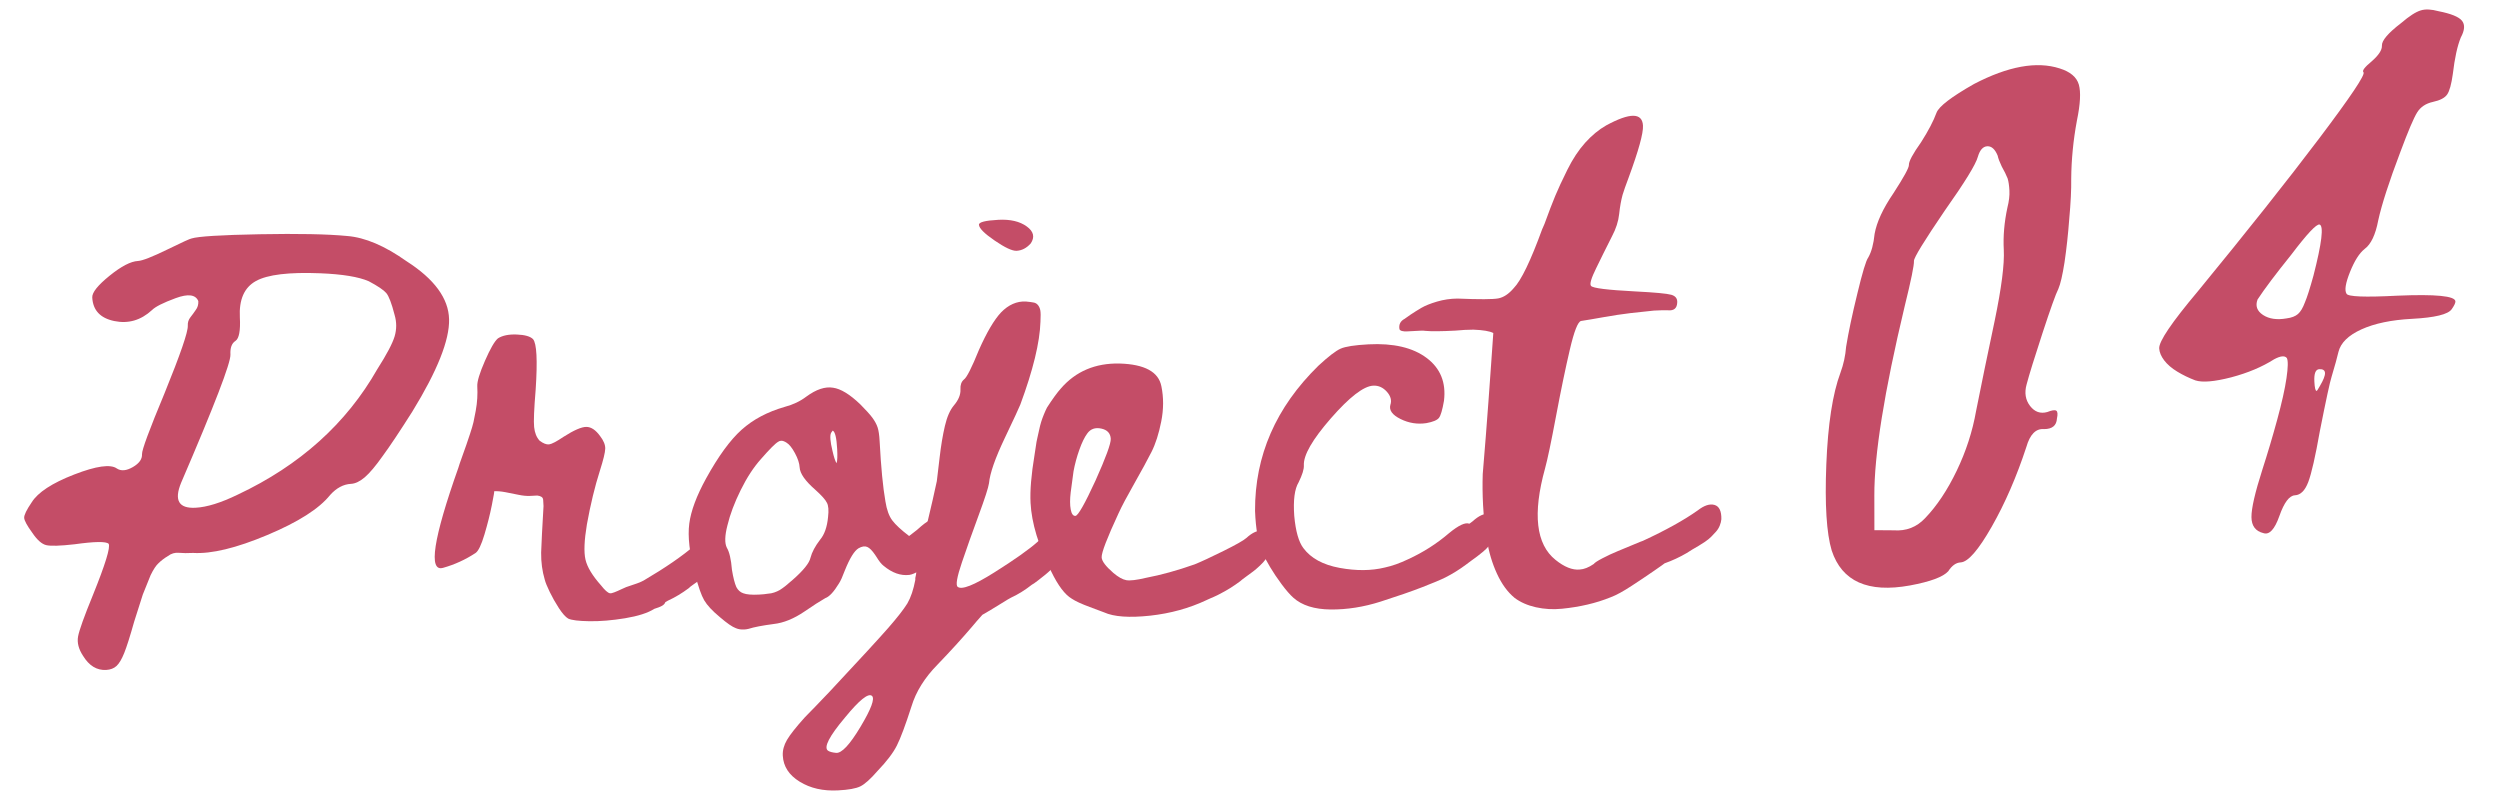
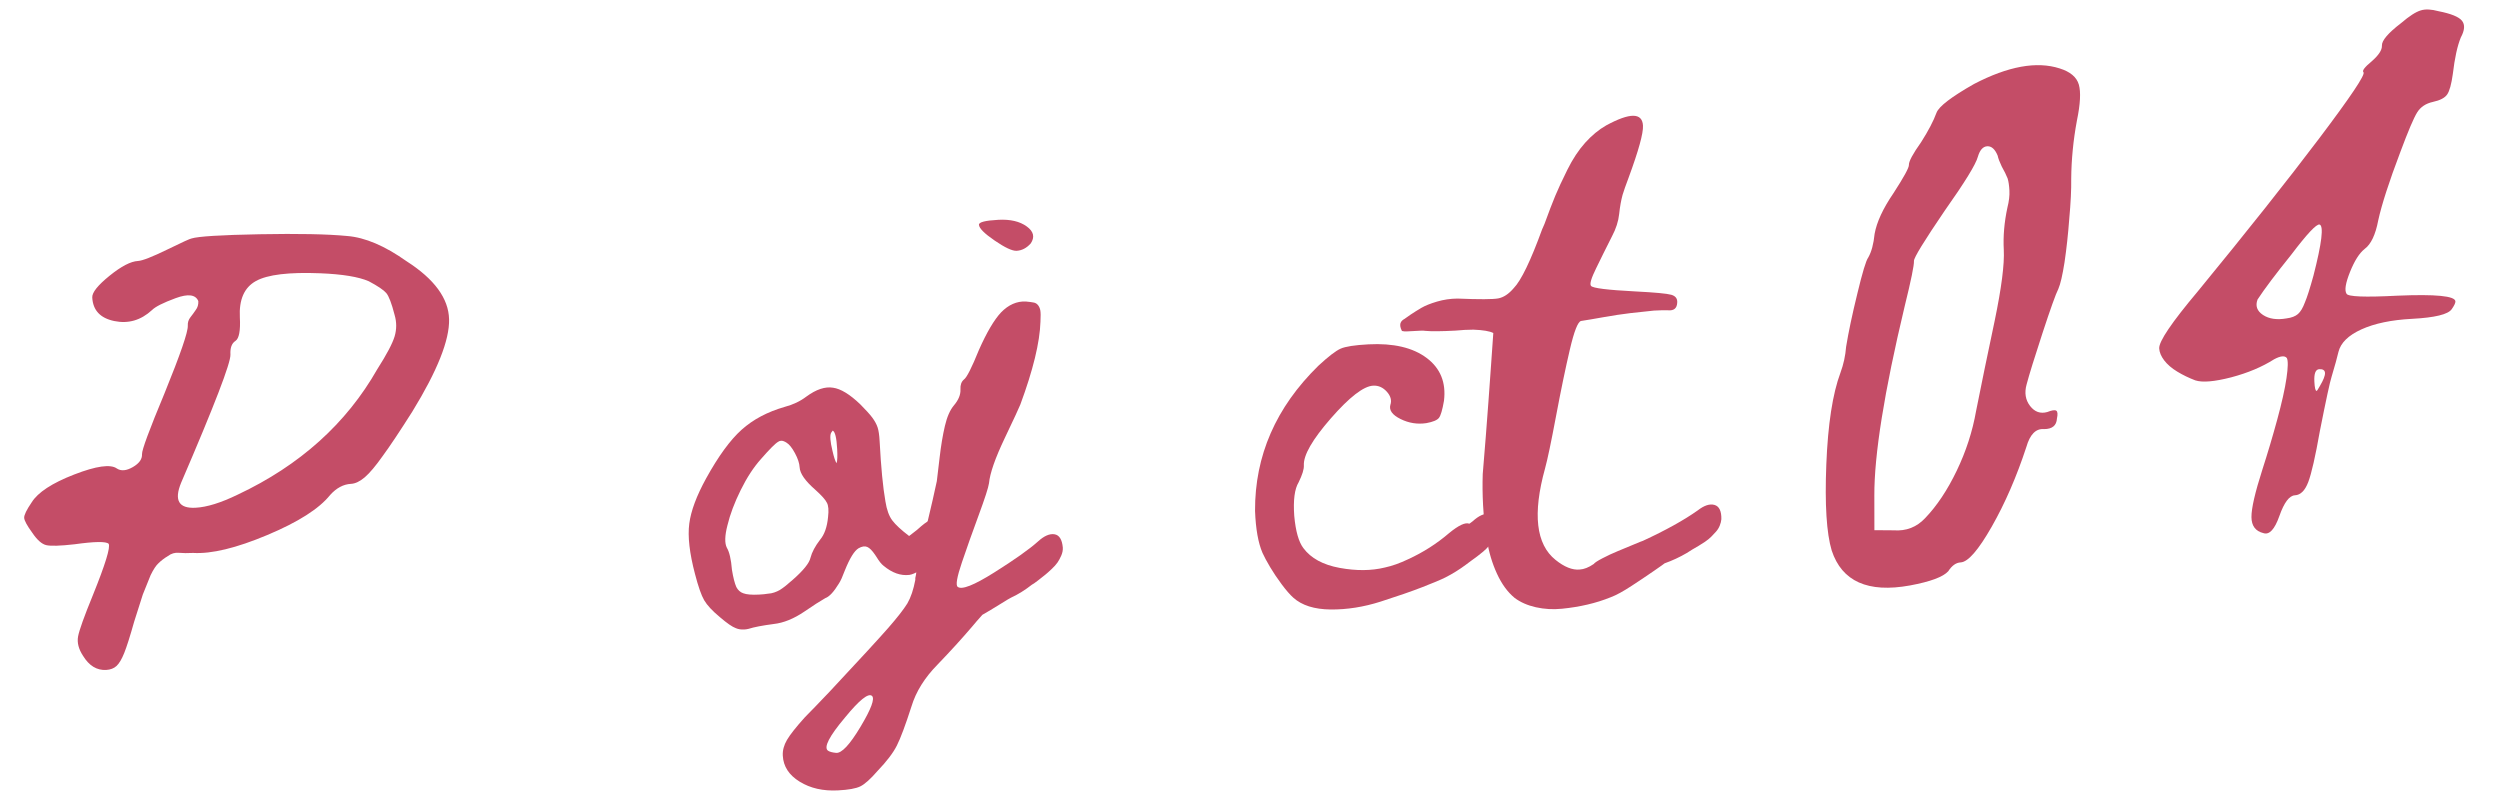
<svg xmlns="http://www.w3.org/2000/svg" width="103" height="33" viewBox="0 0 103 33" fill="none">
  <path d="M98.135 1.881C98.124 1.673 98.388 1.363 98.927 0.95C99.265 0.66 99.536 0.486 99.741 0.427C99.93 0.369 100.171 0.381 100.464 0.461C100.982 0.562 101.305 0.694 101.434 0.855C101.563 1.017 101.547 1.246 101.386 1.543C101.244 1.886 101.134 2.389 101.056 3.05C100.998 3.469 100.921 3.75 100.824 3.891C100.727 4.032 100.532 4.135 100.239 4.198C99.946 4.262 99.729 4.405 99.589 4.629C99.448 4.852 99.217 5.397 98.894 6.263C98.429 7.489 98.126 8.427 97.984 9.075C97.871 9.674 97.683 10.068 97.421 10.258C97.205 10.43 97.005 10.744 96.821 11.203C96.637 11.661 96.588 11.96 96.676 12.1C96.731 12.225 97.429 12.252 98.771 12.182C100.354 12.115 101.151 12.193 101.163 12.417C101.166 12.481 101.116 12.588 101.011 12.738C100.862 12.954 100.317 13.086 99.374 13.136C98.527 13.18 97.834 13.325 97.294 13.569C96.754 13.814 96.438 14.123 96.345 14.496C96.293 14.723 96.198 15.065 96.062 15.52C95.993 15.732 95.832 16.478 95.579 17.757C95.393 18.808 95.234 19.509 95.1 19.861C94.966 20.212 94.784 20.394 94.552 20.406C94.32 20.418 94.107 20.702 93.911 21.257C93.716 21.812 93.496 22.048 93.251 21.964C92.927 21.885 92.763 21.665 92.76 21.305C92.757 20.945 92.907 20.292 93.21 19.347C93.431 18.662 93.635 17.975 93.823 17.284C94.011 16.593 94.138 16.026 94.203 15.582C94.268 15.138 94.273 14.861 94.219 14.752C94.134 14.644 93.958 14.661 93.693 14.803C93.197 15.118 92.609 15.365 91.93 15.545C91.234 15.725 90.74 15.767 90.446 15.671C90.185 15.572 89.938 15.453 89.707 15.313C89.475 15.173 89.295 15.018 89.165 14.848C89.037 14.679 88.968 14.514 88.959 14.354C88.944 14.067 89.472 13.286 90.543 12.012C92.576 9.535 94.244 7.432 95.548 5.706C96.851 3.979 97.46 3.07 97.376 2.978C97.308 2.918 97.421 2.768 97.712 2.528C98.004 2.273 98.144 2.057 98.135 1.881ZM94.964 12.454C95.05 12.257 95.167 11.89 95.315 11.354C95.661 10.006 95.744 9.304 95.565 9.25C95.436 9.224 95.049 9.637 94.404 10.488C93.758 11.291 93.293 11.908 93.011 12.34C92.913 12.601 92.988 12.813 93.237 12.977C93.486 13.14 93.809 13.187 94.206 13.118C94.413 13.091 94.57 13.031 94.677 12.937C94.784 12.844 94.88 12.682 94.964 12.454ZM95.578 15.906C95.725 15.658 95.796 15.478 95.79 15.366C95.784 15.255 95.705 15.203 95.553 15.21C95.401 15.219 95.334 15.39 95.352 15.726C95.365 15.981 95.396 16.108 95.444 16.105C95.46 16.105 95.504 16.038 95.578 15.906Z" fill="#C44D67" />
  <path d="M79.784 4.645C79.883 4.384 80.399 3.988 81.332 3.459C82.736 2.728 83.91 2.515 84.856 2.818C85.295 2.955 85.559 3.177 85.648 3.485C85.736 3.793 85.71 4.287 85.569 4.967C85.419 5.776 85.341 6.573 85.334 7.359C85.341 7.807 85.314 8.361 85.253 9.021C85.206 9.649 85.141 10.245 85.058 10.81C84.974 11.343 84.889 11.708 84.803 11.905C84.701 12.102 84.485 12.707 84.153 13.717C83.822 14.728 83.602 15.436 83.495 15.843C83.401 16.184 83.449 16.478 83.638 16.724C83.827 16.971 84.064 17.055 84.348 16.976C84.536 16.901 84.659 16.883 84.718 16.92C84.775 16.957 84.785 17.065 84.746 17.243C84.73 17.532 84.553 17.678 84.216 17.679C83.879 17.649 83.635 17.894 83.486 18.415C83.085 19.637 82.61 20.732 82.06 21.698C81.51 22.664 81.083 23.155 80.779 23.171C80.588 23.181 80.418 23.302 80.269 23.534C80.058 23.769 79.531 23.965 78.69 24.121C76.96 24.436 75.886 23.956 75.466 22.68C75.253 21.97 75.179 20.789 75.244 19.135C75.31 17.481 75.504 16.221 75.827 15.355C75.954 15.012 76.031 14.656 76.06 14.286C76.157 13.688 76.311 12.959 76.522 12.098C76.732 11.222 76.882 10.726 76.972 10.609C77.105 10.377 77.192 10.053 77.234 9.634C77.321 9.149 77.58 8.59 78.011 7.959C78.441 7.295 78.653 6.908 78.647 6.796C78.64 6.652 78.808 6.339 79.151 5.856C79.447 5.392 79.658 4.989 79.784 4.645ZM82.472 6.86C82.382 6.672 82.326 6.523 82.304 6.412C82.194 6.145 82.051 6.017 81.875 6.026C81.7 6.035 81.571 6.178 81.489 6.455C81.409 6.763 80.952 7.508 80.116 8.69C79.269 9.936 78.848 10.623 78.855 10.751C78.864 10.926 78.736 11.55 78.472 12.621C77.631 16.142 77.215 18.743 77.223 20.425L77.225 21.843L78.018 21.849C78.533 21.887 78.965 21.72 79.314 21.349C79.8 20.843 80.234 20.191 80.617 19.394C81 18.597 81.266 17.778 81.414 16.937C81.629 15.852 81.885 14.613 82.18 13.22C82.462 11.859 82.587 10.883 82.556 10.292C82.526 9.733 82.576 9.154 82.705 8.554C82.771 8.294 82.799 8.06 82.788 7.853C82.777 7.645 82.753 7.478 82.714 7.352C82.659 7.211 82.578 7.047 82.472 6.86Z" fill="#C44D67" />
-   <path d="M69.946 21.029C70.211 20.823 70.442 20.747 70.637 20.803C70.832 20.859 70.927 21.055 70.92 21.392C70.912 21.477 70.89 21.565 70.853 21.657C70.816 21.749 70.763 21.833 70.695 21.909C70.627 21.984 70.561 22.054 70.499 22.117C70.436 22.181 70.352 22.248 70.248 22.32C70.143 22.391 70.056 22.447 69.986 22.487C69.916 22.526 69.826 22.579 69.715 22.645C69.604 22.711 69.532 22.757 69.497 22.783C69.206 22.954 68.9 23.096 68.582 23.209C68.571 23.222 68.429 23.322 68.156 23.511C67.884 23.699 67.573 23.908 67.225 24.136C66.876 24.365 66.59 24.521 66.366 24.605C66.06 24.729 65.741 24.83 65.409 24.907C65.076 24.985 64.725 25.043 64.354 25.08C63.984 25.117 63.625 25.097 63.279 25.019C62.932 24.941 62.64 24.812 62.402 24.633C62.113 24.395 61.87 24.062 61.674 23.634C61.477 23.206 61.338 22.738 61.258 22.232C61.177 21.726 61.125 21.251 61.102 20.807C61.079 20.364 61.075 19.938 61.089 19.528C61.098 19.468 61.14 18.952 61.215 17.98C61.291 17.009 61.361 16.056 61.426 15.121L61.524 13.72C61.376 13.643 61.103 13.597 60.705 13.582C60.465 13.583 60.219 13.596 59.968 13.621C59.381 13.652 58.967 13.655 58.725 13.632C58.677 13.622 58.608 13.62 58.518 13.625C58.428 13.629 58.338 13.634 58.248 13.639C58.158 13.643 58.068 13.648 57.978 13.653C57.889 13.658 57.816 13.652 57.761 13.637C57.706 13.622 57.672 13.597 57.658 13.562C57.624 13.371 57.695 13.229 57.87 13.136C57.882 13.123 57.96 13.068 58.105 12.97C58.25 12.873 58.401 12.778 58.559 12.685C58.716 12.593 58.931 12.507 59.203 12.426C59.475 12.346 59.755 12.304 60.043 12.301C60.947 12.338 61.508 12.335 61.728 12.294C61.949 12.252 62.16 12.112 62.364 11.873C62.672 11.556 63.062 10.749 63.535 9.45C63.556 9.401 63.589 9.327 63.632 9.229C63.81 8.739 63.958 8.353 64.076 8.07C64.193 7.788 64.36 7.427 64.578 6.989C64.795 6.551 65.04 6.181 65.312 5.878C65.585 5.576 65.873 5.338 66.176 5.166C67.158 4.634 67.663 4.638 67.691 5.177C67.707 5.489 67.51 6.202 67.1 7.317C66.984 7.623 66.9 7.862 66.849 8.033C66.789 8.252 66.742 8.513 66.71 8.815C66.678 9.117 66.58 9.423 66.416 9.732C66.154 10.25 65.937 10.688 65.764 11.046C65.557 11.465 65.486 11.709 65.55 11.778C65.615 11.871 66.225 11.947 67.382 12.007C68.189 12.048 68.681 12.095 68.858 12.145C69.035 12.196 69.116 12.306 69.101 12.475C69.089 12.704 68.962 12.807 68.721 12.784C68.624 12.777 68.432 12.781 68.144 12.796C67.857 12.823 67.535 12.858 67.177 12.9C66.818 12.943 66.449 12.999 66.068 13.067C65.699 13.134 65.389 13.186 65.139 13.224C65.008 13.255 64.854 13.647 64.678 14.401C64.501 15.156 64.311 16.07 64.109 17.144C63.907 18.218 63.756 18.938 63.655 19.304C63.14 21.169 63.284 22.423 64.086 23.066C64.45 23.36 64.782 23.492 65.081 23.465C65.26 23.455 65.455 23.379 65.663 23.236C65.697 23.186 65.816 23.108 66.021 23.001C66.225 22.894 66.436 22.796 66.654 22.706C66.872 22.617 67.095 22.524 67.324 22.428C67.554 22.332 67.674 22.283 67.686 22.283C68.625 21.849 69.378 21.431 69.946 21.029Z" fill="#C44D67" />
+   <path d="M69.946 21.029C70.211 20.823 70.442 20.747 70.637 20.803C70.832 20.859 70.927 21.055 70.92 21.392C70.912 21.477 70.89 21.565 70.853 21.657C70.816 21.749 70.763 21.833 70.695 21.909C70.627 21.984 70.561 22.054 70.499 22.117C70.436 22.181 70.352 22.248 70.248 22.32C70.143 22.391 70.056 22.447 69.986 22.487C69.916 22.526 69.826 22.579 69.715 22.645C69.604 22.711 69.532 22.757 69.497 22.783C69.206 22.954 68.9 23.096 68.582 23.209C68.571 23.222 68.429 23.322 68.156 23.511C67.884 23.699 67.573 23.908 67.225 24.136C66.876 24.365 66.59 24.521 66.366 24.605C66.06 24.729 65.741 24.83 65.409 24.907C65.076 24.985 64.725 25.043 64.354 25.08C63.984 25.117 63.625 25.097 63.279 25.019C62.932 24.941 62.64 24.812 62.402 24.633C62.113 24.395 61.87 24.062 61.674 23.634C61.477 23.206 61.338 22.738 61.258 22.232C61.177 21.726 61.125 21.251 61.102 20.807C61.079 20.364 61.075 19.938 61.089 19.528C61.098 19.468 61.14 18.952 61.215 17.98C61.291 17.009 61.361 16.056 61.426 15.121L61.524 13.72C61.376 13.643 61.103 13.597 60.705 13.582C60.465 13.583 60.219 13.596 59.968 13.621C59.381 13.652 58.967 13.655 58.725 13.632C58.677 13.622 58.608 13.62 58.518 13.625C58.428 13.629 58.338 13.634 58.248 13.639C58.158 13.643 58.068 13.648 57.978 13.653C57.889 13.658 57.816 13.652 57.761 13.637C57.624 13.371 57.695 13.229 57.87 13.136C57.882 13.123 57.96 13.068 58.105 12.97C58.25 12.873 58.401 12.778 58.559 12.685C58.716 12.593 58.931 12.507 59.203 12.426C59.475 12.346 59.755 12.304 60.043 12.301C60.947 12.338 61.508 12.335 61.728 12.294C61.949 12.252 62.16 12.112 62.364 11.873C62.672 11.556 63.062 10.749 63.535 9.45C63.556 9.401 63.589 9.327 63.632 9.229C63.81 8.739 63.958 8.353 64.076 8.07C64.193 7.788 64.36 7.427 64.578 6.989C64.795 6.551 65.04 6.181 65.312 5.878C65.585 5.576 65.873 5.338 66.176 5.166C67.158 4.634 67.663 4.638 67.691 5.177C67.707 5.489 67.51 6.202 67.1 7.317C66.984 7.623 66.9 7.862 66.849 8.033C66.789 8.252 66.742 8.513 66.71 8.815C66.678 9.117 66.58 9.423 66.416 9.732C66.154 10.25 65.937 10.688 65.764 11.046C65.557 11.465 65.486 11.709 65.55 11.778C65.615 11.871 66.225 11.947 67.382 12.007C68.189 12.048 68.681 12.095 68.858 12.145C69.035 12.196 69.116 12.306 69.101 12.475C69.089 12.704 68.962 12.807 68.721 12.784C68.624 12.777 68.432 12.781 68.144 12.796C67.857 12.823 67.535 12.858 67.177 12.9C66.818 12.943 66.449 12.999 66.068 13.067C65.699 13.134 65.389 13.186 65.139 13.224C65.008 13.255 64.854 13.647 64.678 14.401C64.501 15.156 64.311 16.07 64.109 17.144C63.907 18.218 63.756 18.938 63.655 19.304C63.14 21.169 63.284 22.423 64.086 23.066C64.45 23.36 64.782 23.492 65.081 23.465C65.26 23.455 65.455 23.379 65.663 23.236C65.697 23.186 65.816 23.108 66.021 23.001C66.225 22.894 66.436 22.796 66.654 22.706C66.872 22.617 67.095 22.524 67.324 22.428C67.554 22.332 67.674 22.283 67.686 22.283C68.625 21.849 69.378 21.431 69.946 21.029Z" fill="#C44D67" />
  <path d="M60.671 21.479C60.923 21.249 61.147 21.147 61.34 21.173C61.534 21.199 61.646 21.386 61.676 21.733C61.68 21.816 61.67 21.904 61.645 21.995C61.619 22.087 61.576 22.176 61.514 22.264C61.453 22.351 61.394 22.429 61.337 22.498C61.281 22.567 61.204 22.643 61.106 22.727C61.008 22.81 60.928 22.874 60.864 22.92C60.8 22.965 60.716 23.026 60.612 23.104C60.508 23.182 60.439 23.233 60.404 23.259C60.127 23.466 59.841 23.643 59.549 23.791C59.361 23.885 59.044 24.018 58.596 24.192C58.149 24.366 57.576 24.564 56.879 24.787C56.182 25.009 55.497 25.117 54.823 25.111C54.15 25.104 53.637 24.942 53.284 24.624C53.145 24.499 52.985 24.315 52.804 24.072C52.623 23.829 52.464 23.591 52.325 23.358C52.187 23.125 52.084 22.932 52.015 22.779C51.838 22.368 51.735 21.791 51.708 21.047C51.697 18.777 52.566 16.785 54.315 15.071C54.728 14.688 55.034 14.453 55.233 14.365C55.433 14.276 55.815 14.217 56.378 14.187C57.408 14.133 58.208 14.32 58.777 14.747C59.346 15.173 59.584 15.762 59.492 16.512C59.427 16.888 59.358 17.122 59.285 17.216C59.212 17.31 59.039 17.383 58.765 17.433C58.395 17.488 58.041 17.432 57.702 17.263C57.362 17.095 57.223 16.901 57.283 16.681C57.346 16.498 57.297 16.317 57.138 16.139C56.978 15.961 56.791 15.878 56.575 15.889C56.18 15.91 55.599 16.358 54.834 17.233C54.069 18.109 53.697 18.756 53.719 19.175C53.727 19.331 53.655 19.563 53.503 19.872C53.337 20.145 53.277 20.605 53.323 21.251C53.38 21.885 53.506 22.329 53.7 22.583C54.01 23 54.508 23.271 55.193 23.397C55.879 23.523 56.5 23.518 57.058 23.381C57.355 23.317 57.673 23.204 58.013 23.042C58.635 22.757 59.199 22.397 59.705 21.962C60.097 21.641 60.373 21.512 60.532 21.576C60.544 21.576 60.564 21.562 60.593 21.537C60.622 21.511 60.648 21.492 60.671 21.479Z" fill="#C44D67" />
-   <path d="M51.349 22.166C51.601 21.936 51.827 21.837 52.027 21.869C52.227 21.9 52.336 22.084 52.353 22.419C52.371 22.526 52.355 22.636 52.307 22.746C52.259 22.857 52.207 22.953 52.151 23.034C52.095 23.115 52.013 23.206 51.904 23.308C51.795 23.41 51.706 23.487 51.637 23.538C51.567 23.59 51.466 23.664 51.333 23.762C51.2 23.859 51.122 23.92 51.099 23.945C50.822 24.152 50.537 24.329 50.244 24.477C50.221 24.49 50.188 24.506 50.147 24.527C50.106 24.547 50.062 24.567 50.015 24.588C49.968 24.608 49.921 24.629 49.874 24.649C49.827 24.67 49.789 24.687 49.76 24.7L49.716 24.721C49.001 25.058 48.225 25.273 47.389 25.365C46.528 25.458 45.895 25.413 45.489 25.23C45.44 25.209 45.243 25.135 44.9 25.009C44.557 24.883 44.311 24.769 44.162 24.669C43.877 24.504 43.593 24.128 43.309 23.542C42.786 22.488 42.502 21.548 42.459 20.721C42.432 20.218 42.488 19.554 42.625 18.729C42.634 18.681 42.65 18.578 42.672 18.421C42.693 18.263 42.714 18.145 42.734 18.066C42.754 17.987 42.778 17.877 42.807 17.738C42.836 17.598 42.866 17.479 42.897 17.381C42.927 17.284 42.964 17.183 43.007 17.078C43.049 16.974 43.092 16.878 43.136 16.792C43.369 16.431 43.56 16.169 43.708 16.005C44.319 15.3 45.125 14.957 46.123 14.977C47.158 15.007 47.733 15.319 47.849 15.914C47.945 16.378 47.943 16.861 47.843 17.365C47.744 17.869 47.609 18.288 47.441 18.621C47.272 18.954 47.036 19.387 46.734 19.92C46.431 20.453 46.215 20.86 46.086 21.144C45.611 22.166 45.378 22.773 45.388 22.965C45.396 23.12 45.558 23.334 45.872 23.606C46.074 23.776 46.25 23.875 46.402 23.903C46.553 23.931 46.825 23.899 47.217 23.806C47.835 23.689 48.505 23.504 49.224 23.25C49.495 23.14 49.888 22.957 50.403 22.702C50.919 22.446 51.234 22.268 51.349 22.166ZM44.307 21.255C44.415 21.249 44.69 20.766 45.132 19.806C45.563 18.846 45.773 18.27 45.763 18.078C45.751 17.851 45.62 17.71 45.371 17.657C45.122 17.604 44.931 17.671 44.796 17.859C44.684 18.009 44.575 18.231 44.471 18.524C44.366 18.818 44.285 19.117 44.229 19.42C44.185 19.723 44.146 20.014 44.112 20.292C44.079 20.57 44.079 20.801 44.113 20.986C44.147 21.17 44.211 21.26 44.307 21.255Z" fill="#C44D67" />
  <path d="M41.885 10.333C41.705 10.342 41.404 10.202 40.98 9.911C40.556 9.621 40.34 9.404 40.333 9.26C40.327 9.153 40.594 9.085 41.133 9.056C41.625 9.03 42.014 9.121 42.301 9.329C42.588 9.536 42.643 9.77 42.464 10.032C42.294 10.221 42.101 10.321 41.885 10.333ZM42.765 22.309C43.017 22.079 43.244 21.98 43.444 22.012C43.644 22.044 43.758 22.227 43.788 22.562C43.794 22.67 43.772 22.779 43.724 22.89C43.676 23 43.624 23.096 43.568 23.177C43.512 23.258 43.43 23.35 43.321 23.451C43.212 23.553 43.126 23.63 43.062 23.681C42.999 23.733 42.901 23.81 42.768 23.913C42.635 24.016 42.551 24.075 42.516 24.088C42.239 24.307 41.954 24.484 41.661 24.62C41.625 24.634 41.471 24.726 41.197 24.897C40.924 25.067 40.682 25.212 40.472 25.331C40.291 25.533 40.149 25.697 40.047 25.822C39.628 26.313 39.157 26.83 38.633 27.374C38.096 27.919 37.736 28.497 37.552 29.107C37.304 29.877 37.104 30.413 36.951 30.716C36.799 31.018 36.535 31.366 36.159 31.758C35.864 32.098 35.626 32.311 35.444 32.399C35.263 32.487 34.956 32.542 34.525 32.564C33.913 32.596 33.388 32.477 32.947 32.205C32.506 31.934 32.274 31.577 32.251 31.133C32.239 30.918 32.297 30.701 32.424 30.484C32.551 30.267 32.796 29.957 33.159 29.554C33.399 29.313 33.741 28.958 34.185 28.491C35.414 27.176 36.215 26.305 36.59 25.877C36.964 25.449 37.228 25.111 37.383 24.862C37.527 24.614 37.636 24.29 37.711 23.89C37.709 23.842 37.71 23.809 37.715 23.79C37.72 23.772 37.727 23.739 37.737 23.69C37.746 23.642 37.75 23.599 37.748 23.563C37.834 23.138 37.975 22.512 38.172 21.684C38.369 20.857 38.511 20.237 38.597 19.824C38.614 19.691 38.652 19.373 38.71 18.872C38.767 18.37 38.841 17.93 38.929 17.553C39.017 17.176 39.141 16.893 39.299 16.705C39.492 16.478 39.582 16.257 39.571 16.042C39.561 15.862 39.608 15.727 39.712 15.638C39.828 15.559 40.035 15.152 40.333 14.415C40.655 13.69 40.959 13.175 41.243 12.872C41.551 12.555 41.892 12.405 42.265 12.422C42.422 12.437 42.534 12.453 42.601 12.467C42.668 12.482 42.724 12.518 42.769 12.575C42.814 12.633 42.845 12.704 42.861 12.787C42.877 12.87 42.88 13.026 42.867 13.255C42.84 14.11 42.563 15.248 42.037 16.669C41.995 16.78 41.779 17.245 41.389 18.064C40.999 18.884 40.785 19.499 40.747 19.909C40.72 20.091 40.578 20.531 40.32 21.23C40.062 21.928 39.832 22.577 39.629 23.176C39.426 23.776 39.369 24.109 39.456 24.177C39.62 24.312 40.123 24.115 40.966 23.584C41.81 23.053 42.409 22.628 42.765 22.309ZM34.444 31.018C34.673 31.043 35.009 30.685 35.451 29.947C35.893 29.209 36.051 28.783 35.925 28.67C35.774 28.545 35.405 28.841 34.818 29.557C34.161 30.336 33.927 30.793 34.114 30.928C34.177 30.972 34.287 31.003 34.444 31.018Z" fill="#C44D67" />
  <path d="M38.806 21.381C38.991 21.467 39.092 21.672 39.109 21.996C39.14 22.367 38.949 22.725 38.534 23.072C38.384 23.188 38.21 23.305 38.012 23.423C37.977 23.437 37.936 23.463 37.89 23.502C37.727 23.606 37.586 23.668 37.467 23.686C37.109 23.729 36.754 23.603 36.402 23.309C36.314 23.242 36.218 23.121 36.112 22.946L36.054 22.859C35.936 22.685 35.829 22.576 35.73 22.534C35.632 22.491 35.513 22.509 35.373 22.588C35.198 22.694 35.01 22.998 34.808 23.501C34.713 23.758 34.632 23.937 34.565 24.037C34.355 24.384 34.167 24.586 34.002 24.643C33.792 24.762 33.507 24.945 33.148 25.192C32.707 25.492 32.283 25.664 31.877 25.709C31.412 25.77 31.067 25.836 30.842 25.908C30.783 25.923 30.723 25.932 30.663 25.935C30.532 25.942 30.416 25.924 30.318 25.881C30.171 25.829 29.953 25.678 29.663 25.429C29.349 25.169 29.133 24.937 29.014 24.733C28.895 24.529 28.768 24.166 28.633 23.645C28.408 22.791 28.329 22.101 28.398 21.575C28.466 21.049 28.698 20.427 29.093 19.709C29.598 18.793 30.086 18.125 30.556 17.704C31.027 17.282 31.617 16.969 32.328 16.764C32.671 16.674 32.97 16.532 33.224 16.338C33.63 16.041 33.996 15.919 34.323 15.974C34.638 16.018 35.01 16.244 35.44 16.655C35.668 16.883 35.834 17.067 35.938 17.205C36.041 17.344 36.114 17.479 36.157 17.608C36.2 17.738 36.228 17.929 36.241 18.181C36.297 19.247 36.376 20.072 36.479 20.656C36.533 21.001 36.628 21.264 36.764 21.443C36.899 21.622 37.13 21.835 37.455 22.083L37.507 22.044C37.715 21.889 37.865 21.767 37.956 21.678C38.301 21.383 38.585 21.284 38.806 21.381ZM34.492 18.507C34.467 18.039 34.406 17.784 34.307 17.741C34.285 17.767 34.262 17.798 34.24 17.835C34.186 17.946 34.205 18.191 34.297 18.571C34.359 18.844 34.416 19.015 34.468 19.085C34.499 18.987 34.507 18.794 34.492 18.507ZM34.116 21.302C34.149 21.024 34.133 20.827 34.066 20.71C34.012 20.593 33.853 20.415 33.588 20.176C33.172 19.814 32.958 19.506 32.945 19.255C32.936 19.087 32.872 18.892 32.752 18.67C32.632 18.448 32.516 18.304 32.405 18.238C32.318 18.182 32.244 18.156 32.184 18.159C32.136 18.162 32.095 18.176 32.06 18.202C31.944 18.268 31.71 18.502 31.358 18.905C31.052 19.246 30.771 19.675 30.516 20.193C30.26 20.711 30.078 21.195 29.97 21.646C29.86 22.072 29.852 22.379 29.946 22.566C30.051 22.741 30.121 23.044 30.156 23.474C30.209 23.796 30.269 24.033 30.337 24.186C30.404 24.315 30.499 24.4 30.621 24.442C30.756 24.494 30.973 24.513 31.273 24.497C31.417 24.49 31.536 24.478 31.631 24.461C31.727 24.456 31.817 24.439 31.899 24.41C31.982 24.382 32.058 24.348 32.128 24.308C32.209 24.256 32.291 24.198 32.371 24.134C32.452 24.069 32.55 23.986 32.665 23.884C33.101 23.5 33.344 23.199 33.392 22.98C33.452 22.749 33.584 22.502 33.786 22.239C33.967 22.025 34.077 21.713 34.116 21.302Z" fill="#C44D67" />
-   <path d="M28.641 22.454C28.881 22.213 29.101 22.109 29.3 22.14C29.5 22.172 29.615 22.355 29.645 22.69C29.65 22.786 29.64 22.88 29.614 22.971C29.589 23.062 29.546 23.149 29.484 23.23C29.422 23.312 29.36 23.39 29.298 23.465C29.236 23.541 29.159 23.617 29.066 23.694C28.974 23.771 28.897 23.835 28.833 23.886C28.77 23.938 28.686 23.999 28.581 24.071C28.477 24.142 28.408 24.197 28.374 24.235C28.096 24.442 27.811 24.613 27.517 24.748C27.494 24.762 27.459 24.781 27.413 24.808C27.392 24.869 27.346 24.919 27.276 24.959C27.206 24.999 27.1 25.041 26.958 25.084C26.691 25.254 26.289 25.383 25.753 25.472C25.217 25.56 24.726 25.601 24.281 25.594C23.836 25.587 23.546 25.551 23.41 25.486C23.299 25.42 23.171 25.276 23.027 25.056C22.884 24.835 22.758 24.613 22.65 24.39C22.542 24.168 22.473 23.997 22.443 23.879C22.341 23.535 22.291 23.166 22.295 22.769C22.309 22.36 22.342 21.721 22.393 20.853L22.379 20.602C22.376 20.542 22.353 20.498 22.309 20.47C22.266 20.442 22.208 20.424 22.135 20.416C22.064 20.42 21.968 20.425 21.848 20.431C21.704 20.439 21.541 20.423 21.359 20.385C21.176 20.346 20.997 20.31 20.821 20.278C20.645 20.245 20.491 20.232 20.36 20.239C20.372 20.238 20.34 20.429 20.264 20.811C20.188 21.194 20.085 21.599 19.958 22.026C19.83 22.453 19.708 22.706 19.592 22.784C19.174 23.059 18.728 23.262 18.254 23.395C17.638 23.572 17.849 22.197 18.885 19.271C18.905 19.197 18.957 19.044 19.041 18.812C19.125 18.579 19.183 18.417 19.214 18.325C19.245 18.233 19.295 18.087 19.362 17.885C19.43 17.683 19.478 17.518 19.508 17.39C19.537 17.263 19.568 17.108 19.6 16.926C19.633 16.744 19.654 16.572 19.663 16.409C19.673 16.246 19.673 16.081 19.664 15.913C19.654 15.721 19.759 15.373 19.979 14.869C20.199 14.365 20.378 14.055 20.516 13.94C20.702 13.822 20.961 13.769 21.292 13.782C21.623 13.795 21.846 13.858 21.96 13.972C22.113 14.145 22.15 14.84 22.069 16.058C22.003 16.854 21.982 17.366 22.006 17.593C22.03 17.832 22.106 18.02 22.233 18.158C22.383 18.27 22.512 18.32 22.62 18.309C22.727 18.297 22.926 18.194 23.216 17.998C23.646 17.723 23.961 17.587 24.159 17.588C24.358 17.59 24.547 17.718 24.729 17.973C24.871 18.158 24.94 18.328 24.936 18.485C24.932 18.641 24.858 18.945 24.714 19.398C24.507 20.045 24.329 20.782 24.18 21.607C24.071 22.261 24.051 22.743 24.121 23.052C24.191 23.36 24.405 23.716 24.763 24.118C24.917 24.314 25.037 24.422 25.122 24.441C25.159 24.451 25.221 24.439 25.309 24.404C25.398 24.37 25.492 24.329 25.591 24.281C25.691 24.234 25.759 24.204 25.794 24.19C26.16 24.074 26.402 23.984 26.519 23.917C27.416 23.39 28.124 22.902 28.641 22.454Z" fill="#C44D67" />
  <path d="M6.783 16.192C7.432 14.595 7.75 13.672 7.737 13.42C7.73 13.288 7.766 13.172 7.845 13.072C7.924 12.972 7.997 12.872 8.064 12.772C8.142 12.672 8.178 12.55 8.171 12.406C8.06 12.135 7.749 12.095 7.236 12.284C6.723 12.473 6.398 12.637 6.261 12.776C5.803 13.197 5.285 13.347 4.708 13.227C4.131 13.107 3.828 12.784 3.801 12.256C3.79 12.053 4.027 11.755 4.511 11.363C4.995 10.971 5.387 10.767 5.687 10.752C5.866 10.742 6.267 10.586 6.888 10.283C7.509 9.98 7.843 9.827 7.891 9.825C8.163 9.739 9.097 9.681 10.694 9.651C12.29 9.621 13.493 9.645 14.303 9.723C15.039 9.781 15.856 10.129 16.755 10.766C17.898 11.499 18.481 12.295 18.502 13.153C18.523 14.011 18.018 15.278 16.989 16.955C16.478 17.762 16.072 18.372 15.769 18.785C15.478 19.197 15.232 19.489 15.031 19.662C14.829 19.834 14.639 19.926 14.459 19.935C14.148 19.951 13.861 20.105 13.6 20.395C13.149 20.959 12.286 21.509 11.01 22.044C9.734 22.58 8.717 22.826 7.957 22.781C7.73 22.793 7.534 22.791 7.371 22.776C7.208 22.76 7.057 22.804 6.918 22.908C6.767 23 6.64 23.097 6.537 23.198C6.434 23.288 6.322 23.456 6.203 23.702C6.096 23.96 5.99 24.224 5.884 24.494C5.791 24.775 5.672 25.148 5.528 25.612C5.356 26.222 5.219 26.653 5.118 26.904C5.017 27.156 4.912 27.333 4.804 27.435C4.695 27.537 4.55 27.592 4.371 27.602C3.987 27.622 3.671 27.428 3.421 27.02C3.238 26.742 3.17 26.475 3.217 26.22C3.264 25.965 3.468 25.396 3.83 24.512C4.341 23.247 4.556 22.545 4.477 22.405C4.375 22.302 3.907 22.308 3.072 22.424C2.475 22.492 2.085 22.503 1.902 22.459C1.72 22.414 1.531 22.247 1.335 21.957C1.115 21.656 1.002 21.448 0.996 21.335C0.99 21.221 1.093 21.008 1.305 20.697C1.56 20.287 2.144 19.904 3.056 19.55C3.969 19.196 4.557 19.114 4.819 19.305C4.993 19.416 5.211 19.395 5.474 19.243C5.736 19.091 5.862 18.914 5.851 18.71C5.843 18.542 6.153 17.703 6.783 16.192ZM16.257 12.973C16.136 12.499 16.021 12.199 15.913 12.072C15.804 11.946 15.564 11.784 15.193 11.587C14.775 11.405 14.109 11.296 13.194 11.259C11.905 11.207 11.021 11.313 10.543 11.579C10.064 11.844 9.844 12.342 9.882 13.073C9.911 13.624 9.85 13.949 9.699 14.047C9.547 14.145 9.479 14.332 9.494 14.608C9.511 14.943 8.834 16.703 7.463 19.887C7.165 20.612 7.363 20.956 8.058 20.919C8.525 20.895 9.105 20.714 9.796 20.378C12.352 19.174 14.269 17.452 15.545 15.21C15.934 14.601 16.172 14.149 16.259 13.857C16.345 13.564 16.345 13.269 16.257 12.973Z" fill="#C44D67" />
</svg>